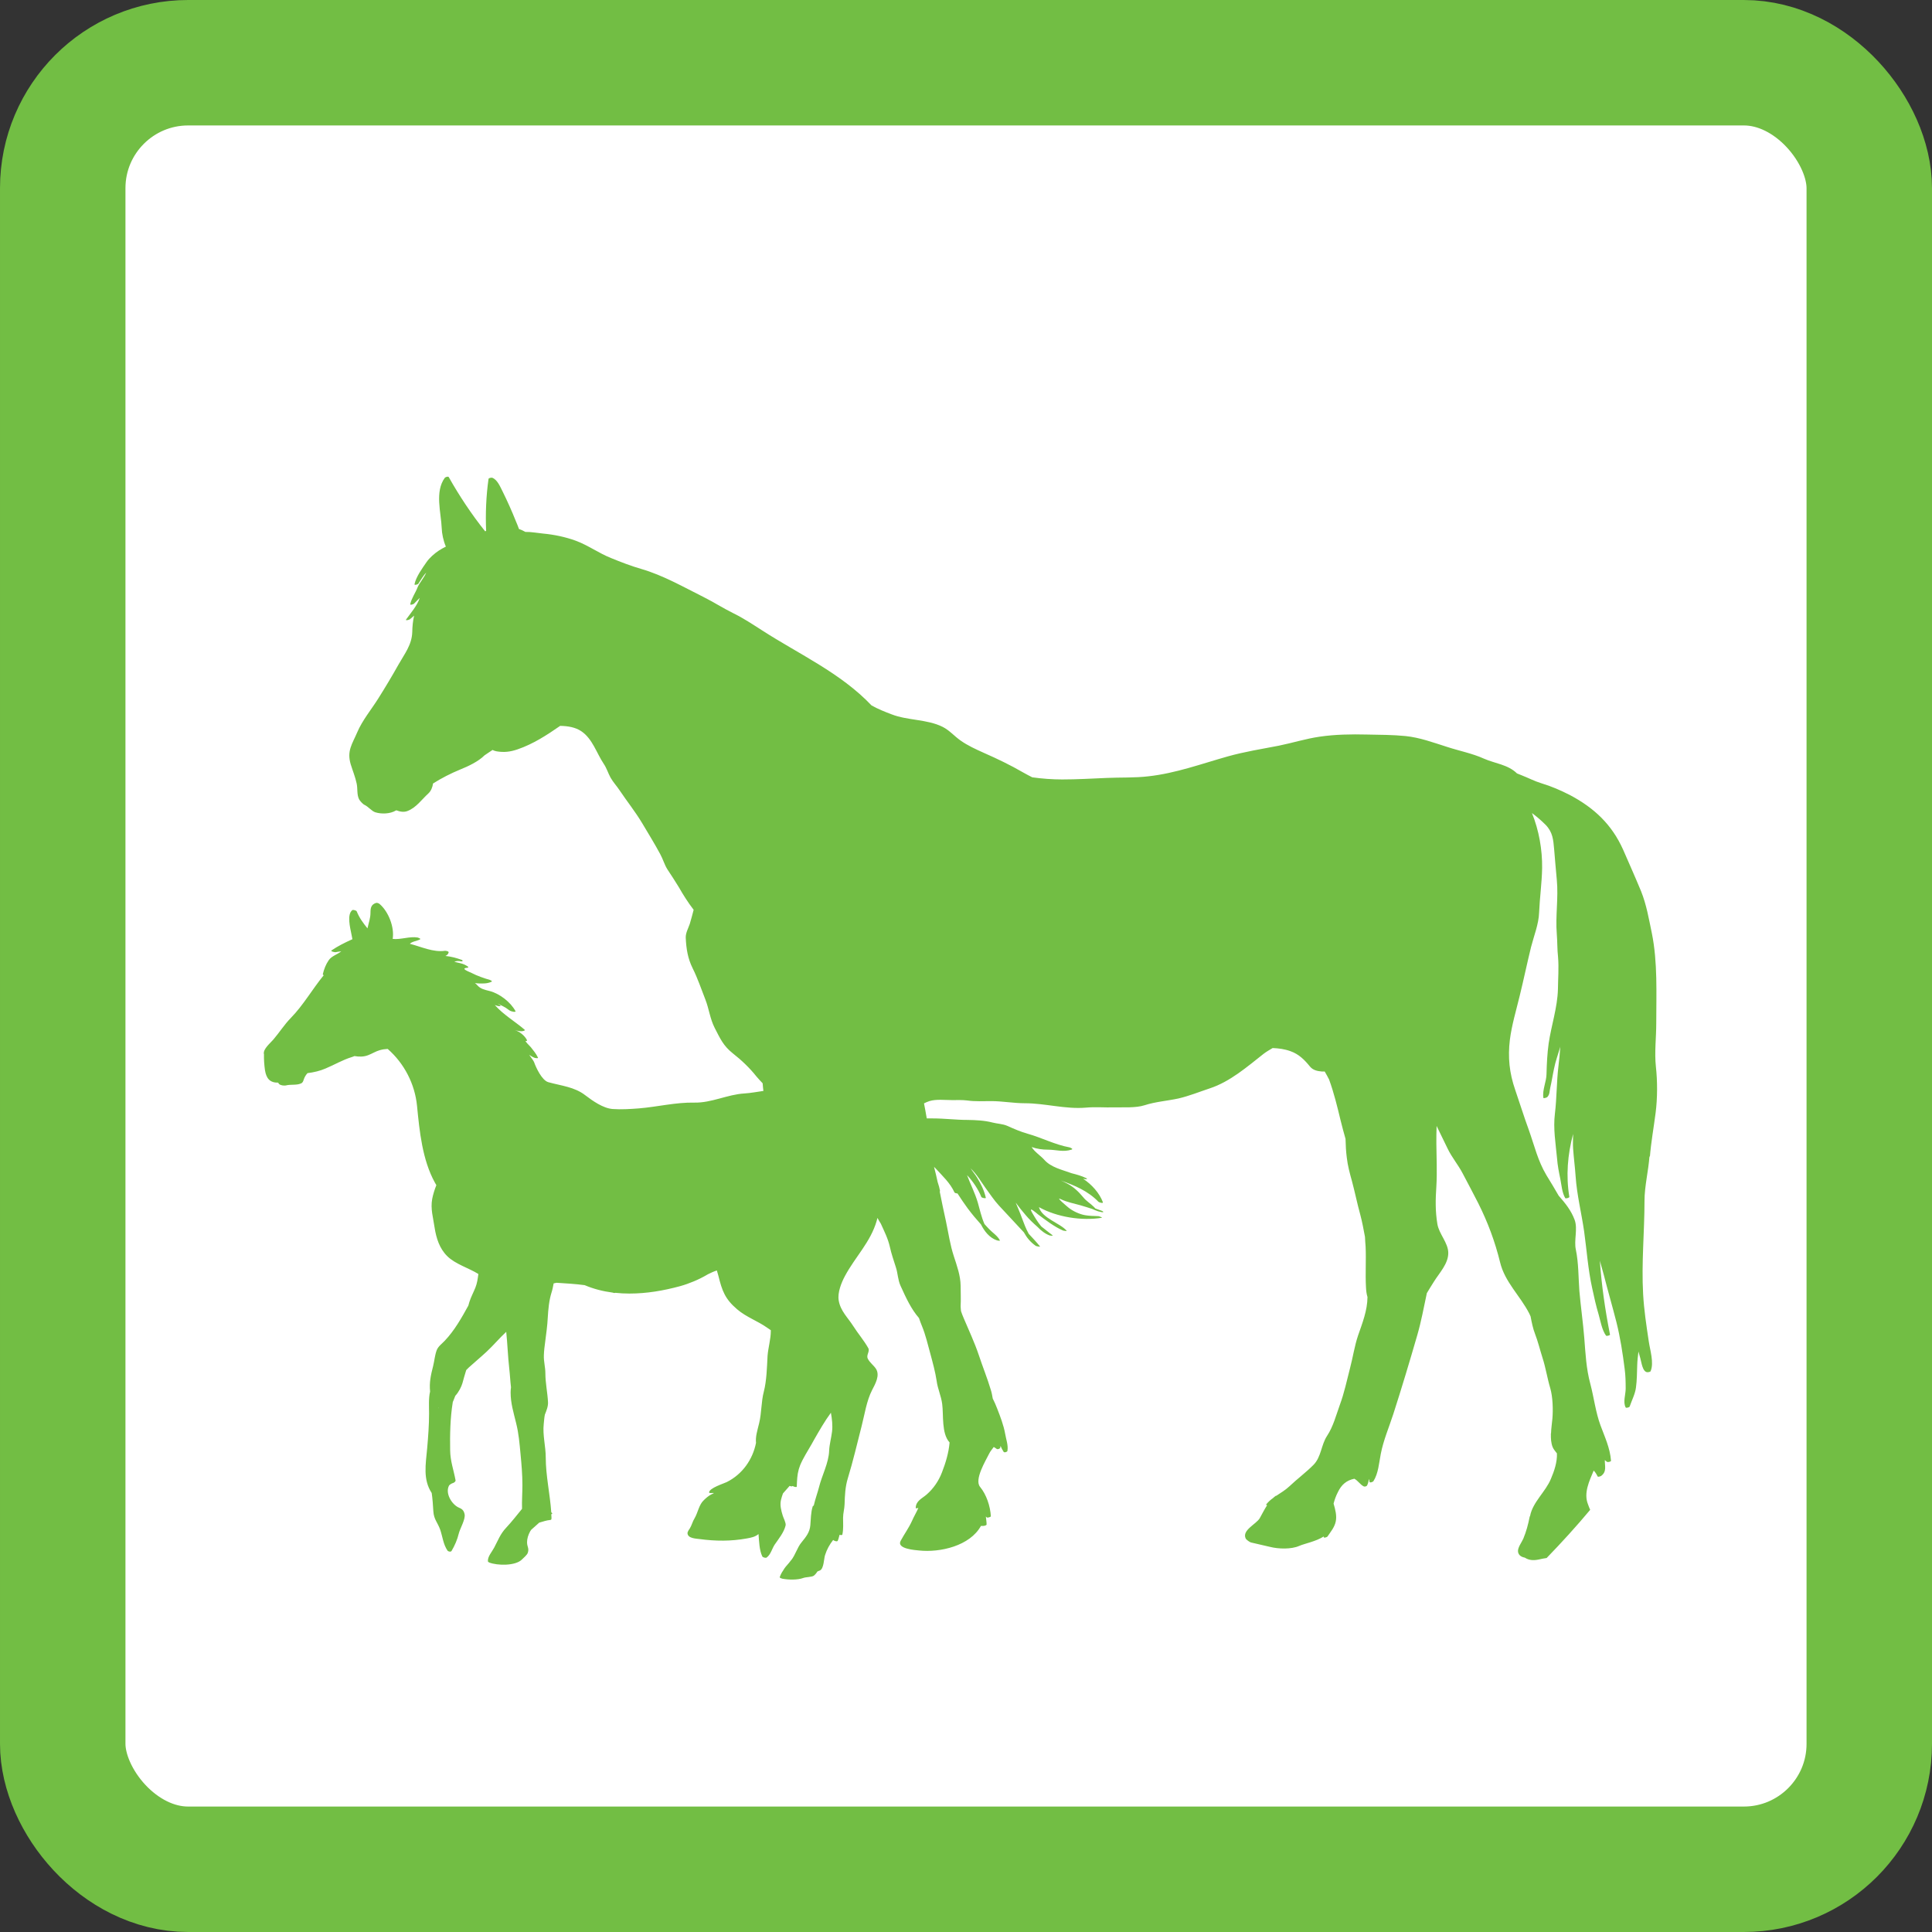
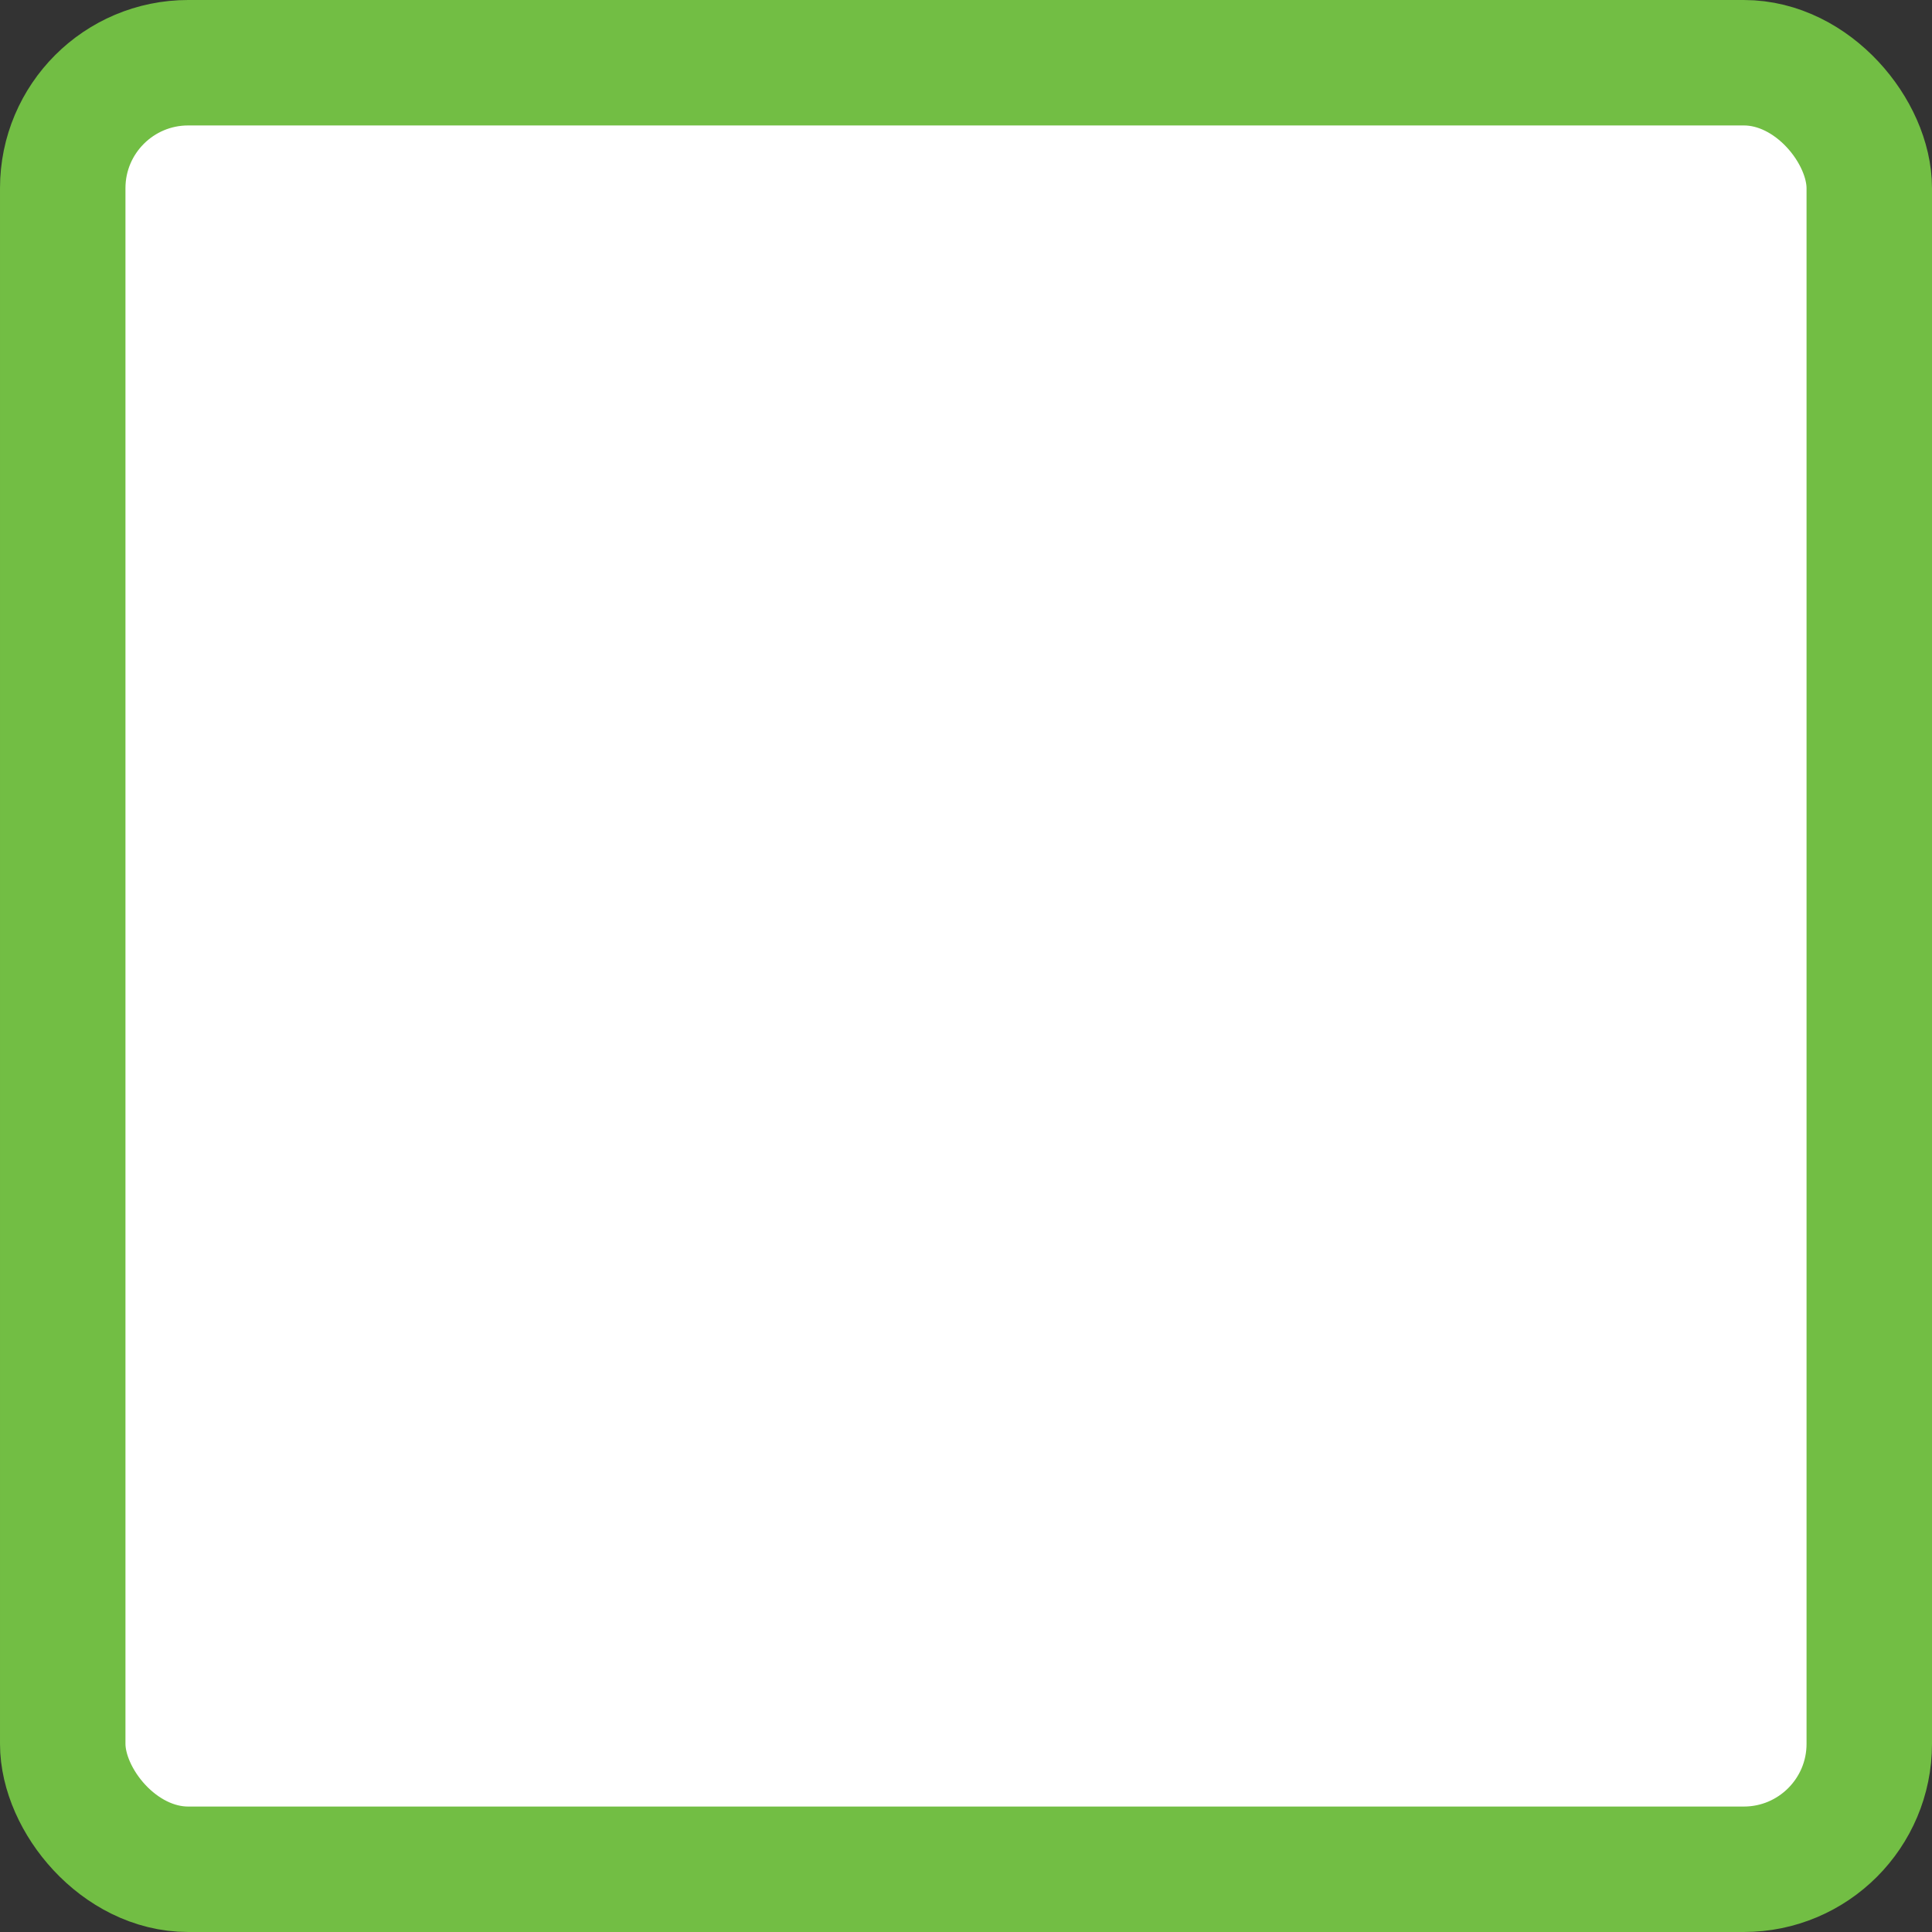
<svg xmlns="http://www.w3.org/2000/svg" id="Layer_2" data-name="Layer 2" viewBox="0 0 154 154">
  <rect x="0" y="0" width="154" height="154" fill="#333333" stroke="none" />
  <defs>
    <style>
      .cls-1 {
        fill: #72be44;
        stroke-width: 0px;
      }

      .cls-2 {
        fill: #fff;
        stroke: #72be44;
        stroke-linejoin: round;
        stroke-width: 10px;
      }
    </style>
  </defs>
  <g id="Layer_2-2" data-name="Layer 2">
    <g>
      <rect class="cls-2" x="5" y="5" width="144" height="144" rx="10" ry="10" />
-       <path class="cls-1" d="m131.51,92.25c.09-1.18.31-2.37.46-3.55.15-1.18.15-2.52.02-3.69-.12-1.14.03-2.3.03-3.44,0-2.36.12-4.86-.35-7.18-.24-1.14-.42-2.25-.86-3.35-.46-1.11-.95-2.21-1.43-3.31-.9-2.01-2.3-3.32-4.21-4.34-.76-.39-1.49-.71-2.32-.96-.53-.16-1.06-.44-1.58-.64-.12-.05-.24-.09-.35-.14-.72-.71-1.76-.79-2.64-1.18-.9-.41-1.97-.62-2.92-.93-1.11-.35-2.17-.75-3.33-.87-1.01-.1-2.07-.1-3.08-.12-1.24-.03-2.52-.01-3.75.17-1.11.16-2.18.5-3.27.72-1.36.26-2.72.48-4.05.85-2.1.59-4.16,1.35-6.34,1.59-1.09.13-2.23.08-3.33.13-1.18.05-2.36.12-3.54.12-.8,0-1.6-.06-2.39-.17-.24-.12-.48-.25-.73-.39-1-.58-2.06-1.09-3.13-1.56-.64-.29-1.27-.57-1.85-.98-.5-.35-.88-.81-1.43-1.09-1.24-.62-2.79-.5-4.07-1-.56-.21-1.08-.42-1.6-.71-2.46-2.59-5.76-4.07-8.72-5.98-.75-.48-1.5-.98-2.3-1.37-.81-.4-1.57-.89-2.37-1.29-1.6-.8-3.24-1.74-4.97-2.24-.8-.23-1.63-.55-2.41-.87-.98-.39-1.81-1.01-2.81-1.38-.82-.3-1.74-.49-2.61-.57-.51-.05-.94-.14-1.4-.13-.17-.1-.34-.17-.51-.23-.08-.22-.17-.44-.26-.65-.31-.78-.67-1.58-1.04-2.33-.19-.37-.42-.96-.84-1.11-.06-.01-.28.01-.29.1-.19,1.34-.25,2.76-.19,4.14-.02,0-.05.02-.08.03-1.07-1.33-2.08-2.86-2.9-4.32-.05-.08-.26,0-.31.05-.82,1.11-.3,2.78-.25,4.03.01.41.13,1,.33,1.46-.19.1-.37.19-.55.31-.35.23-.74.57-.98.91-.35.51-.84,1.17-.97,1.78-.02.1.27.01.3-.03t.01-.02h0c.2-.29.37-.62.62-.87-.15.38-.57.86-.69,1.18-.17.44-.48.86-.58,1.33-.02.1.27,0,.3-.04.16-.16.3-.31.46-.46-.21.62-.73,1.22-1.09,1.72-.08.11.23.03.27,0,0,0,.01-.01.02-.01.12-.1.24-.19.35-.3-.1.43-.14.86-.15,1.32-.03,1.01-.62,1.74-1.1,2.59-.51.91-1.05,1.81-1.61,2.7-.54.86-1.27,1.74-1.67,2.68-.41.96-.84,1.48-.53,2.55.16.52.37,1.02.48,1.55.09.42,0,.86.19,1.25.07.13.3.39.44.45.3.14.57.5.86.59.49.15,1.17.13,1.63-.14.01,0,.03-.01.04-.02.29.11.59.17.88.06.71-.27,1.13-.91,1.67-1.4.21-.19.33-.48.38-.8.68-.43,1.43-.81,2.16-1.11.65-.26,1.45-.64,1.94-1.13.06-.05.35-.23.64-.43.1.05.21.09.33.11.59.1,1.09.04,1.67-.16,1.25-.43,2.32-1.13,3.39-1.87.62.01,1.22.11,1.69.43.89.6,1.21,1.74,1.78,2.59.24.35.35.75.55,1.11.21.37.49.66.72,1.01.59.88,1.25,1.7,1.8,2.62.48.81.99,1.63,1.44,2.47.22.4.33.83.57,1.21.31.47.62.94.91,1.42.36.63.74,1.23,1.18,1.8-.1.37-.19.75-.31,1.13-.12.35-.33.71-.32,1.09.04.89.16,1.65.55,2.44.4.8.68,1.64,1.01,2.48.3.76.37,1.54.75,2.28.44.85.68,1.42,1.45,2.03.68.53,1.35,1.17,1.87,1.83.16.19.33.37.5.55.02.2.03.41.06.61-.5.07-1.02.17-1.51.2-1.36.08-2.62.76-4,.73-1.48-.03-2.94.34-4.41.46-.65.05-1.44.1-2.1.05-.76-.06-1.59-.65-2.17-1.09-.87-.68-1.93-.76-2.96-1.05-.51-.15-.98-1.17-1.13-1.6-.04-.1-.23-.36-.39-.58.15.1.29.19.46.25.02,0,.29.06.24-.03-.16-.33-.35-.55-.57-.83-.08-.1-.5-.49-.4-.49.02,0,.12,0,.1-.06-.15-.33-.62-.74-.99-.8.28.04.53.15.8.02.02-.01,0-.05,0-.06-.77-.66-1.7-1.2-2.38-1.97.07.02.14.05.21.07.06.02.35.06.21-.06-.03-.02-.11-.07-.18-.12.01,0,.03.01.05.02.24.14.53.25.74.42.18.14.25.17.47.21.02,0,.19.02.15-.05-.38-.71-1.25-1.39-2.04-1.6-.44-.11-.74-.17-1-.46-.25-.28-.3-.16.11-.15.37.01.67.02,1.01-.13.12-.06-.09-.13-.12-.15-.46-.13-1.03-.33-1.45-.55-.17-.09-.98-.37-.34-.42.07,0,.09-.06.03-.1-.24-.15-.32-.19-.59-.26-.16-.03-.33-.08-.49-.12.17-.06.35-.08.53-.03.16.02.19-.08.03-.13-.42-.15-.84-.26-1.27-.3.12-.06.22-.12.26-.28.02-.1-.24-.14-.3-.13-.94.13-1.87-.32-2.79-.56.17-.19.62-.23.82-.36.08-.05-.19-.14-.2-.14-.63-.11-1.38.19-1.99.11.15-.93-.33-2.17-1.04-2.78-.07-.06-.21-.12-.31-.08-.37.13-.42.4-.42.77,0,.44-.15.83-.24,1.25-.34-.42-.64-.82-.86-1.36-.02-.04-.1-.07-.17-.09-.07-.02-.15-.03-.18,0-.44.33-.17,1.41-.08,1.86.03.13.06.3.09.46-.03,0-.06.02-.08.03-.53.24-1.11.53-1.59.86-.1.07.26.15.32.14.15-.03.3-.05.46-.07-.3.25-.77.37-1,.71-.24.35-.37.71-.47,1.11,0,.03.02.06.07.09-.9,1.1-1.63,2.39-2.61,3.39-.53.54-.92,1.17-1.41,1.74-.22.26-.8.73-.75,1.12,0,.01,0,.03.01.04-.01.42.02.86.08,1.28.11.66.39,1,1.06.99.03.16.28.23.47.23.06,0,.1,0,.14-.01.38-.1.82,0,1.18-.15.16-.06.19-.17.24-.32.06-.19.17-.37.3-.51.5-.06,1-.18,1.44-.37.72-.3,1.34-.68,2.09-.91.07-.02.14-.05.21-.08.37.06.73.07,1.09-.07.3-.11.63-.32.93-.4.21-.06.42-.09.63-.1,1.32,1.15,2.17,2.8,2.34,4.54.2,2.03.42,4.29,1.42,6.11.04.07.08.15.12.21-.15.37-.26.74-.33,1.09-.15.8.08,1.51.19,2.29.13.84.39,1.67,1.01,2.28.65.64,1.69.93,2.48,1.42-.05.37-.1.75-.24,1.09-.15.38-.36.76-.48,1.15-.03.1-.06.19-.08.28-.55,1-1.11,1.99-1.88,2.8-.22.24-.52.44-.64.75-.15.4-.18.82-.28,1.24-.2.78-.32,1.34-.25,2.06-.13.55-.08,1.25-.08,1.74,0,.91-.07,1.85-.15,2.76-.12,1.31-.35,2.51.36,3.59.07.47.1.99.13,1.45.04.66.34.89.55,1.48.19.57.24,1.16.58,1.66.06.08.26.12.32.03.26-.44.46-.9.58-1.4.1-.4.55-1.14.46-1.54-.06-.27-.17-.4-.44-.51-.57-.24-1.14-1.16-.79-1.78.08-.08.18-.15.34-.2.07-.03.19-.12.17-.21-.15-.82-.42-1.52-.43-2.39-.02-1.2,0-2.56.21-3.84,0-.02.01-.04.03-.07.05-.13.11-.28.17-.43.28-.3.49-.73.57-1.01.08-.29.18-.66.3-1.04.08-.08.15-.15.21-.21.47-.43.95-.82,1.42-1.26.52-.48,1.01-1.07,1.56-1.58.1.97.13,1.94.24,2.91.06.51.08,1.02.14,1.51-.02.14-.03.28-.03.42,0,.86.24,1.61.44,2.44.21.84.27,1.62.35,2.46.08.83.15,1.65.15,2.48,0,.62-.05,1.26-.03,1.89-.41.5-.82,1.03-1.27,1.51-.47.5-.64,1-.95,1.58-.17.33-.53.71-.5,1.09,0,.05.08.08.11.1.64.25,2.1.28,2.61-.25.12-.12.41-.36.46-.53.12-.37-.06-.46-.06-.84,0-.28.09-.58.25-.87.03-.04.05-.08.08-.12l.64-.57c.3-.09.61-.19.86-.21.09,0,.14-.07.11-.14,0,0,.01-.02.01-.03l-.02-.29c.12-.02.08-.1,0-.15-.1-1.46-.44-2.93-.44-4.37,0-.89-.26-1.8-.16-2.68.03-.28.04-.5.09-.74.13-.33.27-.66.25-1-.04-.77-.21-1.52-.21-2.3,0-.49-.14-.93-.12-1.43.01-.37.06-.74.11-1.11.08-.63.17-1.25.2-1.88.04-.67.1-1.37.3-2.01.08-.24.12-.48.17-.73.08-.02.15-.03.23-.05.75.05,1.5.09,2.24.19.71.3,1.45.49,2.21.59.02,0,.03,0,.05.01.06.03.15.03.19.01.37.04.74.06,1.11.06,1.39,0,2.72-.23,4.05-.59.72-.2,1.51-.53,2.15-.91.02-.01.05-.03.07-.04.23-.11.47-.23.71-.3.04.14.08.28.12.42.3,1.21.53,1.85,1.49,2.67.73.63,1.64.93,2.41,1.48.09.06.18.12.28.19v.06c0,.66-.21,1.33-.26,1.99-.05.94-.07,1.96-.3,2.86-.21.8-.17,1.68-.37,2.5-.15.62-.3,1.07-.25,1.57-.26,1.33-1.09,2.51-2.34,3.13-.28.13-1.36.47-1.4.81,0,.07.1.06.14.06.42-.03.18.03,0,.13-.2.11-.39.27-.55.43-.4.36-.48,1-.74,1.44-.17.27-.22.55-.39.83-.06.08-.19.27-.18.38.03.41.67.42.97.46,1.26.17,2.5.18,3.76-.05.33-.06.66-.12.93-.35.05.6.06,1.27.3,1.78.04.08.28.15.35.09.33-.24.42-.7.64-1.03.32-.47.74-.97.87-1.53.04-.21-.18-.6-.23-.78-.12-.4-.24-.82-.14-1.25.04-.18.1-.35.16-.52.17-.19.35-.39.53-.6.08.04.2.06.24.01.1.06.33.13.33.04.02-.5.03-.92.16-1.38.03-.1.07-.21.11-.32.24-.58.6-1.12.91-1.67.07-.12.13-.24.2-.36.42-.73.84-1.47,1.34-2.15.09.5.15,1.02.09,1.51-.06.49-.21,1.03-.23,1.51-.03.98-.58,1.98-.81,2.92-.1.4-.3.94-.42,1.47-.04,0-.08.02-.08.06-.15.45-.15,1.03-.19,1.5-.05.57-.35.93-.7,1.36-.35.42-.48.99-.83,1.43-.01,0-.03.01-.03.03-.04.06-.09.12-.15.19-.16.18-.35.39-.46.6-.12.17-.21.35-.27.53-.01.06.18.11.21.12.49.09,1.21.11,1.67-.06.19-.08.69-.06.85-.19.12-.1.2-.21.28-.33.07-.03.14-.06.2-.08.31-.15.31-.93.4-1.21.15-.48.37-.86.65-1.22,0,0,.01,0,.01.01.06.06.3.15.35.06.08-.16.1-.33.15-.48.1.03.21.03.22-.01.1-.44.06-.9.06-1.35,0-.36.11-.71.12-1.07.02-.7.05-1.4.26-2.08.42-1.37.74-2.76,1.1-4.16.24-.93.39-2,.83-2.86.26-.5.64-1.17.32-1.69-.19-.3-.51-.5-.67-.84-.12-.27.19-.57.05-.82-.34-.61-.82-1.16-1.2-1.76-.44-.69-1.02-1.2-1.16-2.05-.1-.62.21-1.4.5-1.94.82-1.53,2.04-2.7,2.53-4.4.02-.08.04-.15.06-.23.08.15.17.3.27.46.27.6.57,1.18.72,1.85.12.55.31,1.09.48,1.63.16.49.15.98.37,1.47.44.97.85,1.86,1.47,2.57.08.23.16.46.25.67.28.68.46,1.47.66,2.19.19.71.39,1.43.5,2.16.08.62.36,1.2.44,1.83.12.89-.07,2.35.59,3.07-.07.82-.31,1.62-.61,2.39-.26.68-.68,1.29-1.22,1.76-.38.33-.86.5-.87,1.08,0,.04.15,0,.21-.01-.15.35-.36.69-.51,1.04-.26.57-.61,1.04-.9,1.58-.35.64,1.16.74,1.47.77,1.68.18,4.06-.37,4.93-1.96.07,0,.14,0,.21,0,.05,0,.23-.04.24-.11,0-.21-.04-.43-.06-.64.03.03.06.06.08.08.05.03.32-.03.32-.1-.05-.81-.35-1.72-.86-2.34-.48-.58.45-2.09.72-2.64.09-.19.24-.36.37-.54.07.04.15.09.23.15.08.06.26,0,.29-.1.01-.05.01-.09.02-.14.07.17.15.33.25.48.06.08.3,0,.3-.08.08-.44-.11-.93-.18-1.36-.12-.68-.39-1.38-.64-2.02-.1-.27-.22-.53-.35-.79-.04-.23-.08-.46-.15-.68-.28-.94-.66-1.87-.97-2.81-.33-.98-.79-1.96-1.2-2.93-.08-.18-.15-.37-.21-.55-.01-.14-.03-.27-.03-.39.03-.55,0-1.08,0-1.63-.01-.81-.29-1.58-.54-2.35-.3-.91-.43-1.85-.63-2.79-.17-.8-.35-1.59-.5-2.39.02,0,.03,0,.03-.01,0,0,0-.01,0-.01-.04-.22-.1-.45-.18-.68,0-.01-.01-.03-.01-.03-.08-.41-.19-.81-.29-1.22.04.04.08.08.12.12.56.61,1.17,1.17,1.51,1.92.03.05.15.08.24.08.26.41.53.8.82,1.2.33.44.68.86,1.05,1.27.28.55.67,1.06,1.27,1.27.01,0,.27.07.24,0-.19-.37-.58-.6-.87-.91-.12-.12-.24-.26-.36-.39-.25-.57-.39-1.22-.53-1.71-.22-.75-.59-1.47-.86-2.19.48.5.91,1.16,1.14,1.74.03.08.37.14.36.07-.14-.61-.38-1.09-.71-1.63-.15-.24-.35-.48-.51-.72.48.44.88,1.13,1.2,1.57.35.47.67.97,1.06,1.39.65.71,1.33,1.42,1.99,2.14.23.42.52.78.95,1.08.05.03.37.09.34.05-.28-.35-.59-.68-.9-1.01-.22-.39-.38-.82-.54-1.25-.15-.42-.33-.83-.5-1.24.25.34.51.67.78.98.3.36.61.65.95.95.3.32.64.57.98.69.02,0,.31.06.22-.02-.3-.24-.6-.46-.89-.7-.29-.34-.53-.75-.74-1.11-.32-.56.33.03.48.15.6.45,1.3.99,2,1.29.03.01.33.06.28.01-.53-.61-1.96-.99-2.21-1.88,1.43.8,3.42,1.11,5.01.85.1-.01-.22-.13-.27-.13-.33-.01-.77-.02-1.08-.08-.44-.08-.95-.32-1.29-.59-.1-.08-1.12-.93-.62-.68.49.24,1.06.34,1.58.49.32.09.62.19.93.29.1.05.18.08.23.1.17.07.33.12.51.15.16.03.18-.03.03-.1-.17-.06-.35-.13-.53-.19-.03-.04-.08-.08-.12-.13-.3-.3-.59-.44-.86-.78-.38-.45-.74-.8-1.27-1.08-.16-.09-.33-.16-.5-.24,1.1.39,2.16.83,3,1.7.04.04.39.15.35.03-.28-.74-.89-1.42-1.58-1.87.06.01.12.02.18.03.1.01.21-.01.07-.08-.37-.18-.76-.29-1.16-.39-.76-.28-1.64-.46-2.18-1.07-.29-.33-.77-.62-1.01-1.02.42.15.85.21,1.29.21.67,0,1.24.22,1.91-.01.14-.05-.14-.16-.17-.17-1.19-.22-2.21-.77-3.35-1.09-.57-.16-1.09-.39-1.63-.63-.33-.15-.81-.17-1.16-.26-.64-.17-1.35-.2-2.01-.21-.91,0-1.82-.12-2.74-.12-.17,0-.33,0-.5,0-.04-.24-.08-.46-.12-.68-.03-.17-.06-.34-.1-.52.14-.07.28-.13.43-.18.55-.17,1.25-.08,1.82-.08.39,0,.8-.02,1.2.03.61.09,1.3.05,1.92.05.87,0,1.77.17,2.66.17,1.64,0,3.24.49,4.88.35.74-.07,1.49,0,2.23-.02.75-.02,1.72.06,2.44-.17.86-.28,1.82-.35,2.7-.54.86-.2,1.67-.53,2.51-.81,1.61-.53,2.97-1.72,4.28-2.75.22-.17.47-.31.72-.46.48.02.95.08,1.42.25.68.24,1.12.69,1.56,1.23.24.29.59.36.94.39.08,0,.15,0,.23,0,.12.21.24.42.35.64.39,1.07.66,2.19.91,3.23.12.5.26,1,.4,1.5.01.52.04,1.02.1,1.49.07.63.24,1.26.41,1.87.24.89.42,1.8.67,2.7.15.56.26,1.16.37,1.75.01.26.03.52.05.77.05,1.09-.03,2.16.03,3.25.01.23.04.53.12.78-.01,1.07-.4,2.05-.75,3.06-.28.82-.42,1.78-.65,2.64-.25.96-.45,1.94-.8,2.88-.3.83-.53,1.74-1.02,2.48-.48.73-.46,1.67-1.07,2.3-.61.62-1.31,1.13-1.94,1.73-.32.3-.68.51-1.04.75-.03,0-.05,0-.08.03-.06.05-.13.1-.19.16-.19.13-.36.29-.52.48-.04.05,0,.07.06.08-.21.32-.39.68-.59,1.04-.29.48-1.43.95-1.12,1.61.04.1.33.3.42.32.5.12,1.01.23,1.51.35.67.17,1.7.21,2.35-.08.38-.17,1.36-.36,1.94-.75v.05c0,.1.28,0,.3-.04.26-.39.56-.73.66-1.2.1-.47-.04-.97-.17-1.42t0-.02c.08-.3.18-.59.34-.9.28-.59.68-.94,1.31-1.07.28.14.47.47.75.61.08.04.25,0,.28-.1.08-.16.11-.34.14-.5.02.07.03.15.04.24.03.1.28,0,.31-.05.4-.62.45-1.47.59-2.18.21-1.09.66-2.13,1-3.18.67-2.08,1.3-4.18,1.91-6.29.31-1.07.51-2.16.74-3.24,0-.03.01-.07.02-.1.19-.31.37-.62.56-.91.44-.71,1.16-1.44,1.15-2.31-.01-.8-.74-1.5-.87-2.3-.17-1.03-.15-1.95-.08-2.99.07-1.14.01-2.29,0-3.43,0-.46,0-.93.02-1.39.3.61.59,1.22.89,1.83.33.68.83,1.27,1.18,1.94.42.8.84,1.58,1.25,2.39.76,1.52,1.33,3.04,1.74,4.71.38,1.58,1.6,2.66,2.33,4.09.03.07.07.15.1.22.09.48.19.97.35,1.38.24.62.4,1.29.6,1.92.26.8.38,1.63.62,2.43.2.68.23,1.72.17,2.41-.03.38-.1.79-.11,1.19-.02.01-.03.03-.02.03,0,0,.01,0,.01.01-.01.36.01.73.14,1.05.07.18.23.35.34.5.03.68-.21,1.4-.48,2.03-.42,1.03-1.45,1.85-1.66,2.96-.01.01-.02.03-.03.05-.12.62-.27,1.18-.51,1.76-.12.28-.47.72-.42,1.05.05.28.27.41.54.46.32.21.68.24,1.11.15.21-.05.42-.09.63-.12,1.2-1.24,2.36-2.51,3.47-3.84-.06-.14-.12-.28-.17-.43-.37-.91.1-1.86.45-2.7.1.1.21.25.31.46.03.08.24-.01.28-.03.48-.35.28-.82.3-1.27.05.05.1.1.18.15.06.03.32-.01.31-.1-.08-1.02-.49-1.87-.84-2.82-.39-1.06-.52-2.22-.81-3.31-.33-1.23-.38-2.39-.48-3.65-.1-1.25-.28-2.48-.39-3.74-.08-1.08-.06-2.23-.28-3.29-.17-.77.17-1.65-.1-2.39-.28-.75-.75-1.33-1.27-1.92-.31-.55-.64-1.08-.98-1.64-.69-1.16-.95-2.34-1.4-3.6-.39-1.06-.72-2.14-1.09-3.21-.46-1.33-.59-2.58-.42-3.98.15-1.18.5-2.33.78-3.49.32-1.3.59-2.61.91-3.91.23-.9.61-1.82.64-2.75.05-1.18.22-2.35.24-3.54.02-1.45-.25-3-.81-4.38.38.28.74.59,1.09.94.57.59.61,1.18.68,1.97.07.8.13,1.6.21,2.41.14,1.45-.12,2.88,0,4.33.05.61.03,1.22.1,1.83.07.85,0,1.72-.01,2.57-.04,1.46-.53,2.88-.74,4.32-.11.79-.15,1.61-.17,2.41,0,.62-.35,1.29-.25,1.92.01.07.28-.03.31-.06.21-.22.17-.46.24-.76.12-.5.19-1.01.3-1.51.11-.56.31-1.1.47-1.65.01-.04.03-.08.03-.12-.04.53-.08,1.05-.15,1.58-.15,1.25-.13,2.52-.28,3.77-.15,1.2.06,2.39.17,3.58.04.55.15,1.1.26,1.63.1.51.13,1.07.39,1.53.04.06.33-.02.33-.09-.28-1.69-.14-3.38.3-5.02,0,.39-.03.78,0,1.17.05.73.15,1.47.2,2.21.1,1.48.47,2.93.68,4.4.21,1.51.31,3.02.64,4.51.15.71.31,1.42.52,2.12.15.53.26,1.21.58,1.66.04.06.33-.01.32-.08-.39-1.98-.67-3.92-.81-5.89.1.37.21.73.31,1.11.32,1.26.69,2.52,1.01,3.78.31,1.23.5,2.48.66,3.74.07.53.08,1.04.08,1.57,0,.47-.23,1.08,0,1.5.03.06.3,0,.32-.08.16-.47.44-1.01.5-1.51.08-.59.08-1.18.1-1.78.01-.36.05-.72.1-1.09.05.19.1.37.15.55.09.3.17,1.08.56,1.1.07,0,.24-.02.26-.09.28-.66-.05-1.68-.15-2.37-.19-1.27-.38-2.5-.45-3.78-.14-2.47.11-4.93.11-7.41,0-1.19.32-2.41.4-3.61Zm-96.58,20.03v-.1s0,0,.01,0c0,.03,0,.06-.01.1Z" />
    </g>
  </g>
</svg>